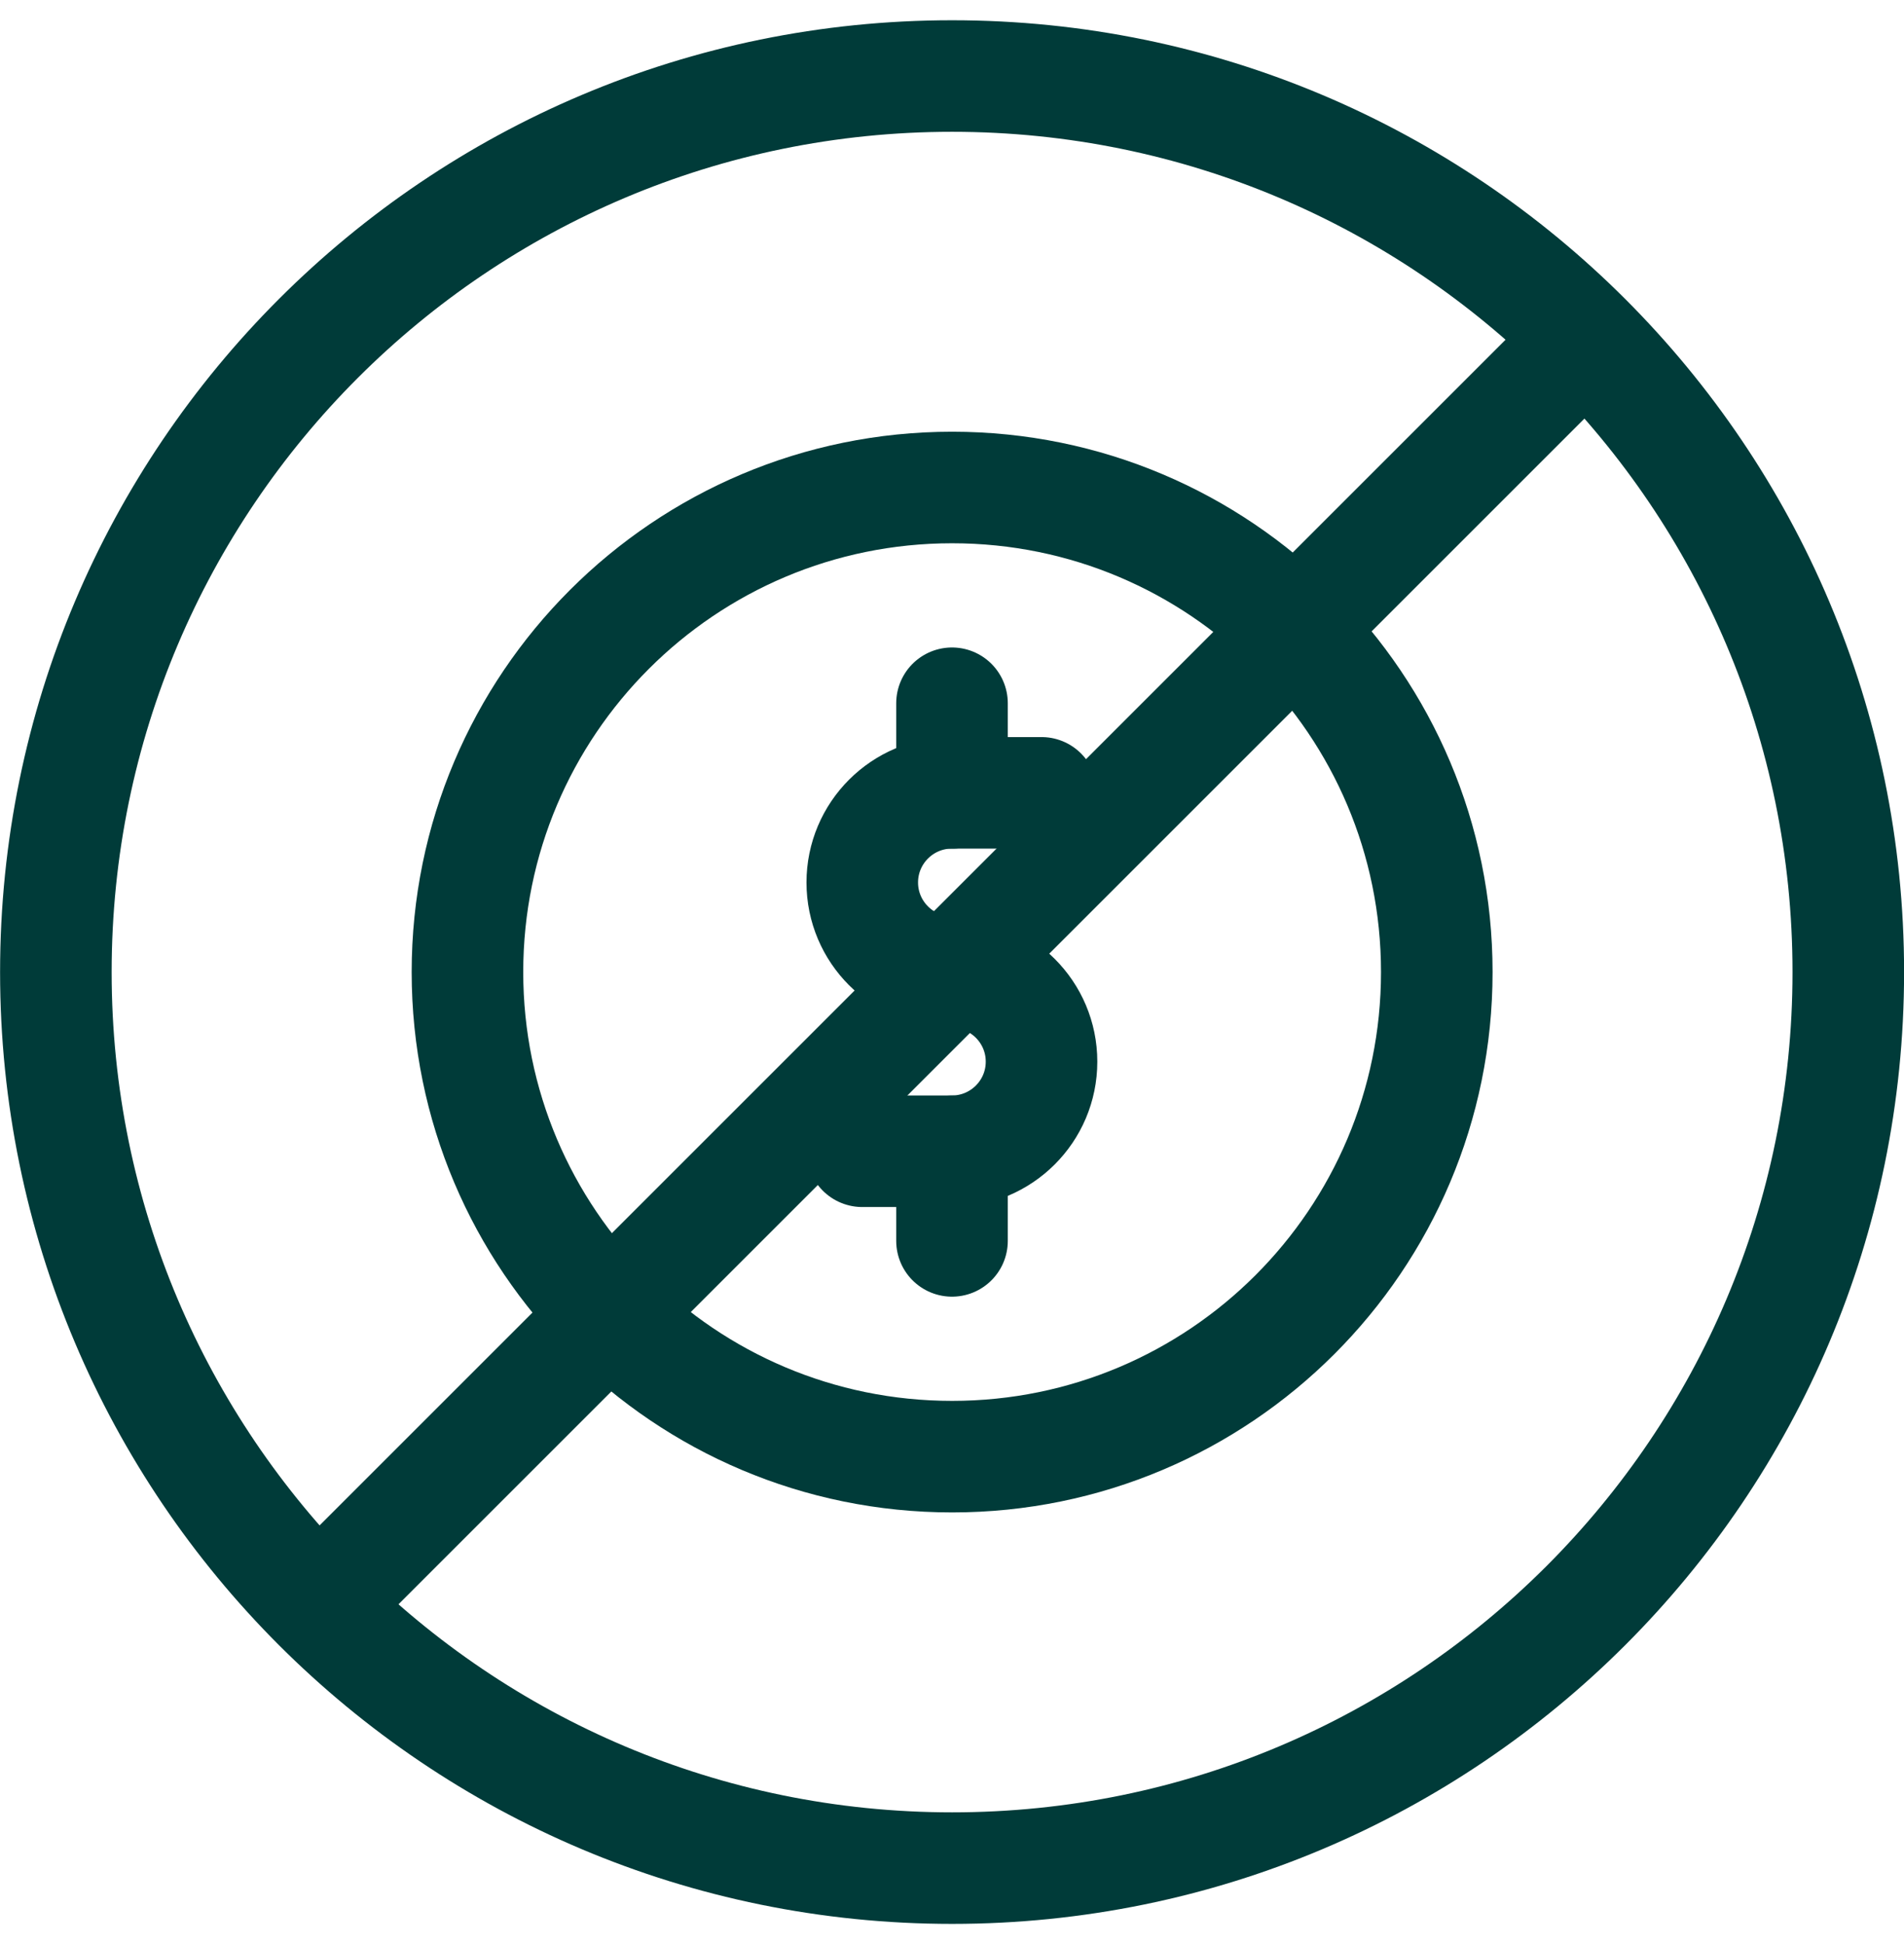
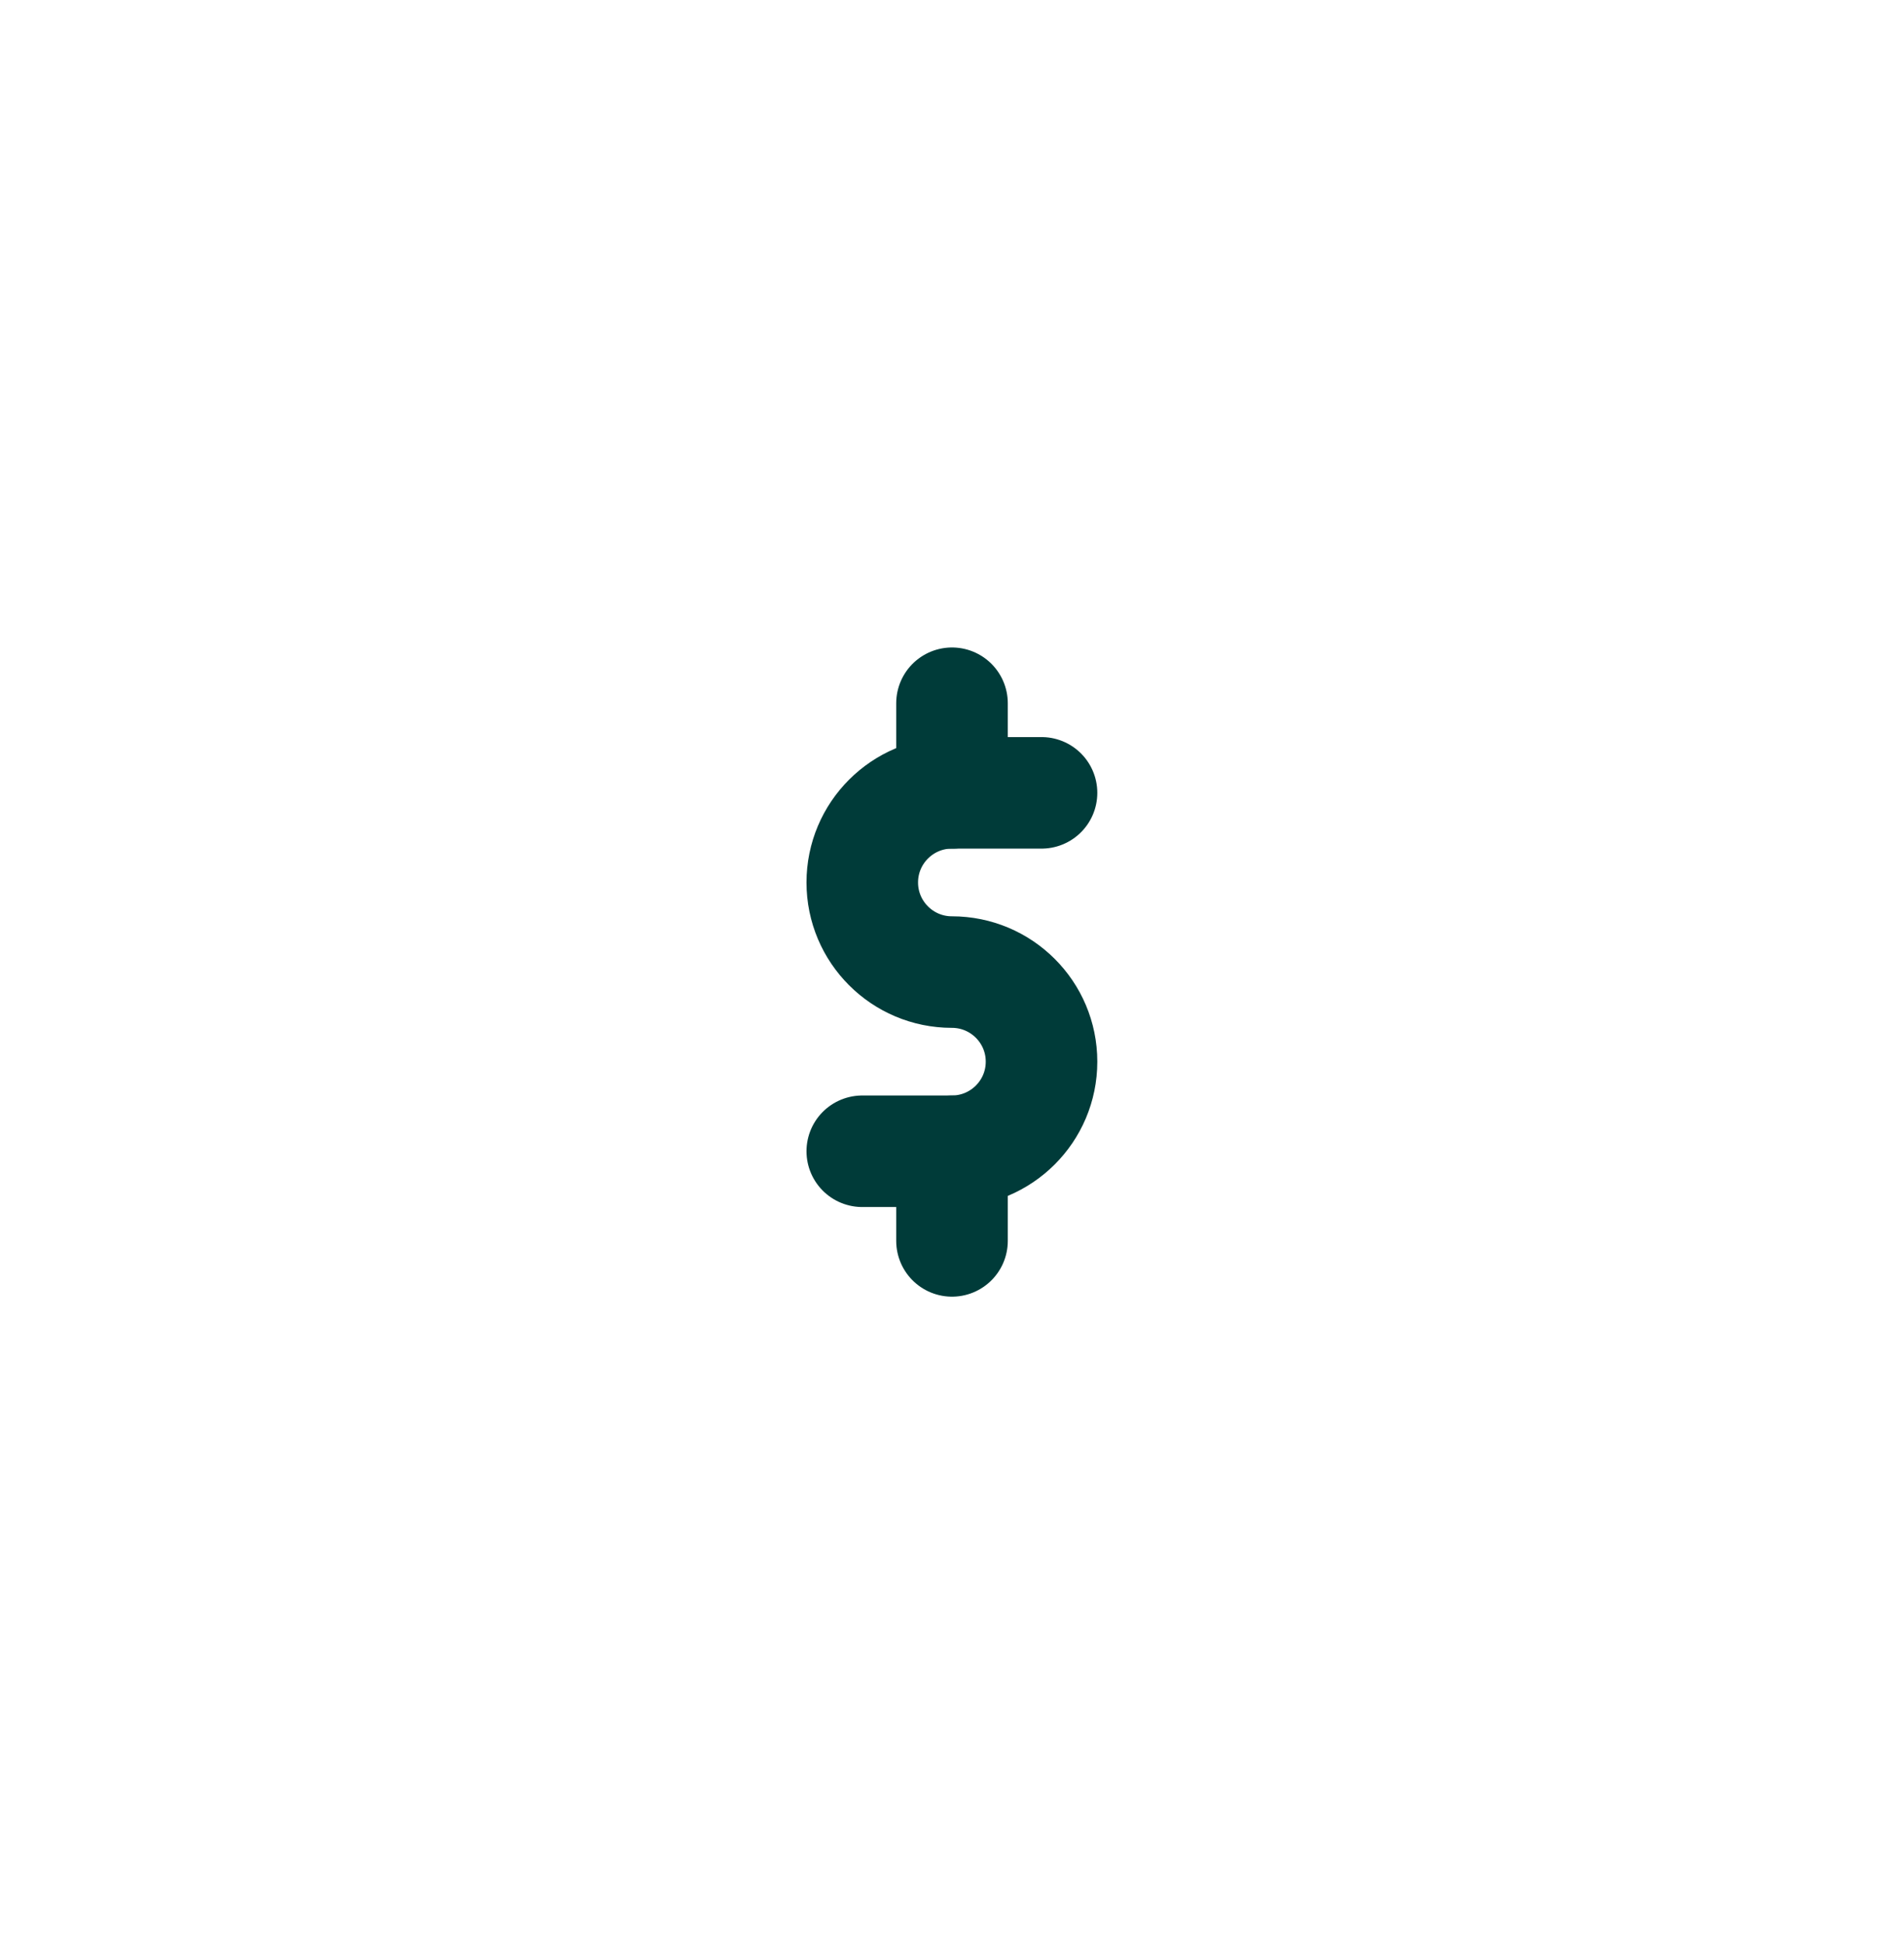
<svg xmlns="http://www.w3.org/2000/svg" width="47" height="48" viewBox="0 0 47 48" fill="none">
  <g clip-path="url(#clip0_311_1112)">
-     <path d="M23.503 35.964C30.111 35.964 35.467 30.608 35.467 24C35.467 17.392 30.111 12.036 23.503 12.036C16.896 12.036 11.539 17.392 11.539 24C11.539 30.608 16.896 35.964 23.503 35.964Z" stroke="#003B39" stroke-width="2.754" stroke-miterlimit="10" stroke-linecap="round" stroke-linejoin="round" />
    <path d="M21.285 28.424H23.497C24.719 28.424 25.71 27.434 25.71 26.212C25.71 24.99 24.719 24 23.497 24C22.276 24 21.285 23.009 21.285 21.788C21.285 20.566 22.276 19.575 23.497 19.575H25.71" stroke="#003B39" stroke-width="2.754" stroke-miterlimit="10" stroke-linecap="round" stroke-linejoin="round" />
    <path d="M23.5 19.576V17.363" stroke="#003B39" stroke-width="2.754" stroke-miterlimit="10" stroke-linecap="round" stroke-linejoin="round" />
    <path d="M23.5 30.637V28.425" stroke="#003B39" stroke-width="2.754" stroke-miterlimit="10" stroke-linecap="round" stroke-linejoin="round" />
-     <path d="M23.502 46.123C35.72 46.123 45.625 36.218 45.625 24C45.625 11.782 35.72 1.877 23.502 1.877C11.284 1.877 1.379 11.782 1.379 24C1.379 36.218 11.284 46.123 23.502 46.123Z" stroke="#003B39" stroke-width="2.754" stroke-miterlimit="10" stroke-linejoin="round" />
-     <path d="M7.855 39.643L39.142 8.357" stroke="#003B39" stroke-width="2.754" stroke-miterlimit="10" stroke-linejoin="round" />
  </g>
  <defs>
    <clipPath id="clip0_311_1112">
      <rect width="47" height="47" fill="white" transform="translate(0 0.5)" />
    </clipPath>
  </defs>
</svg>